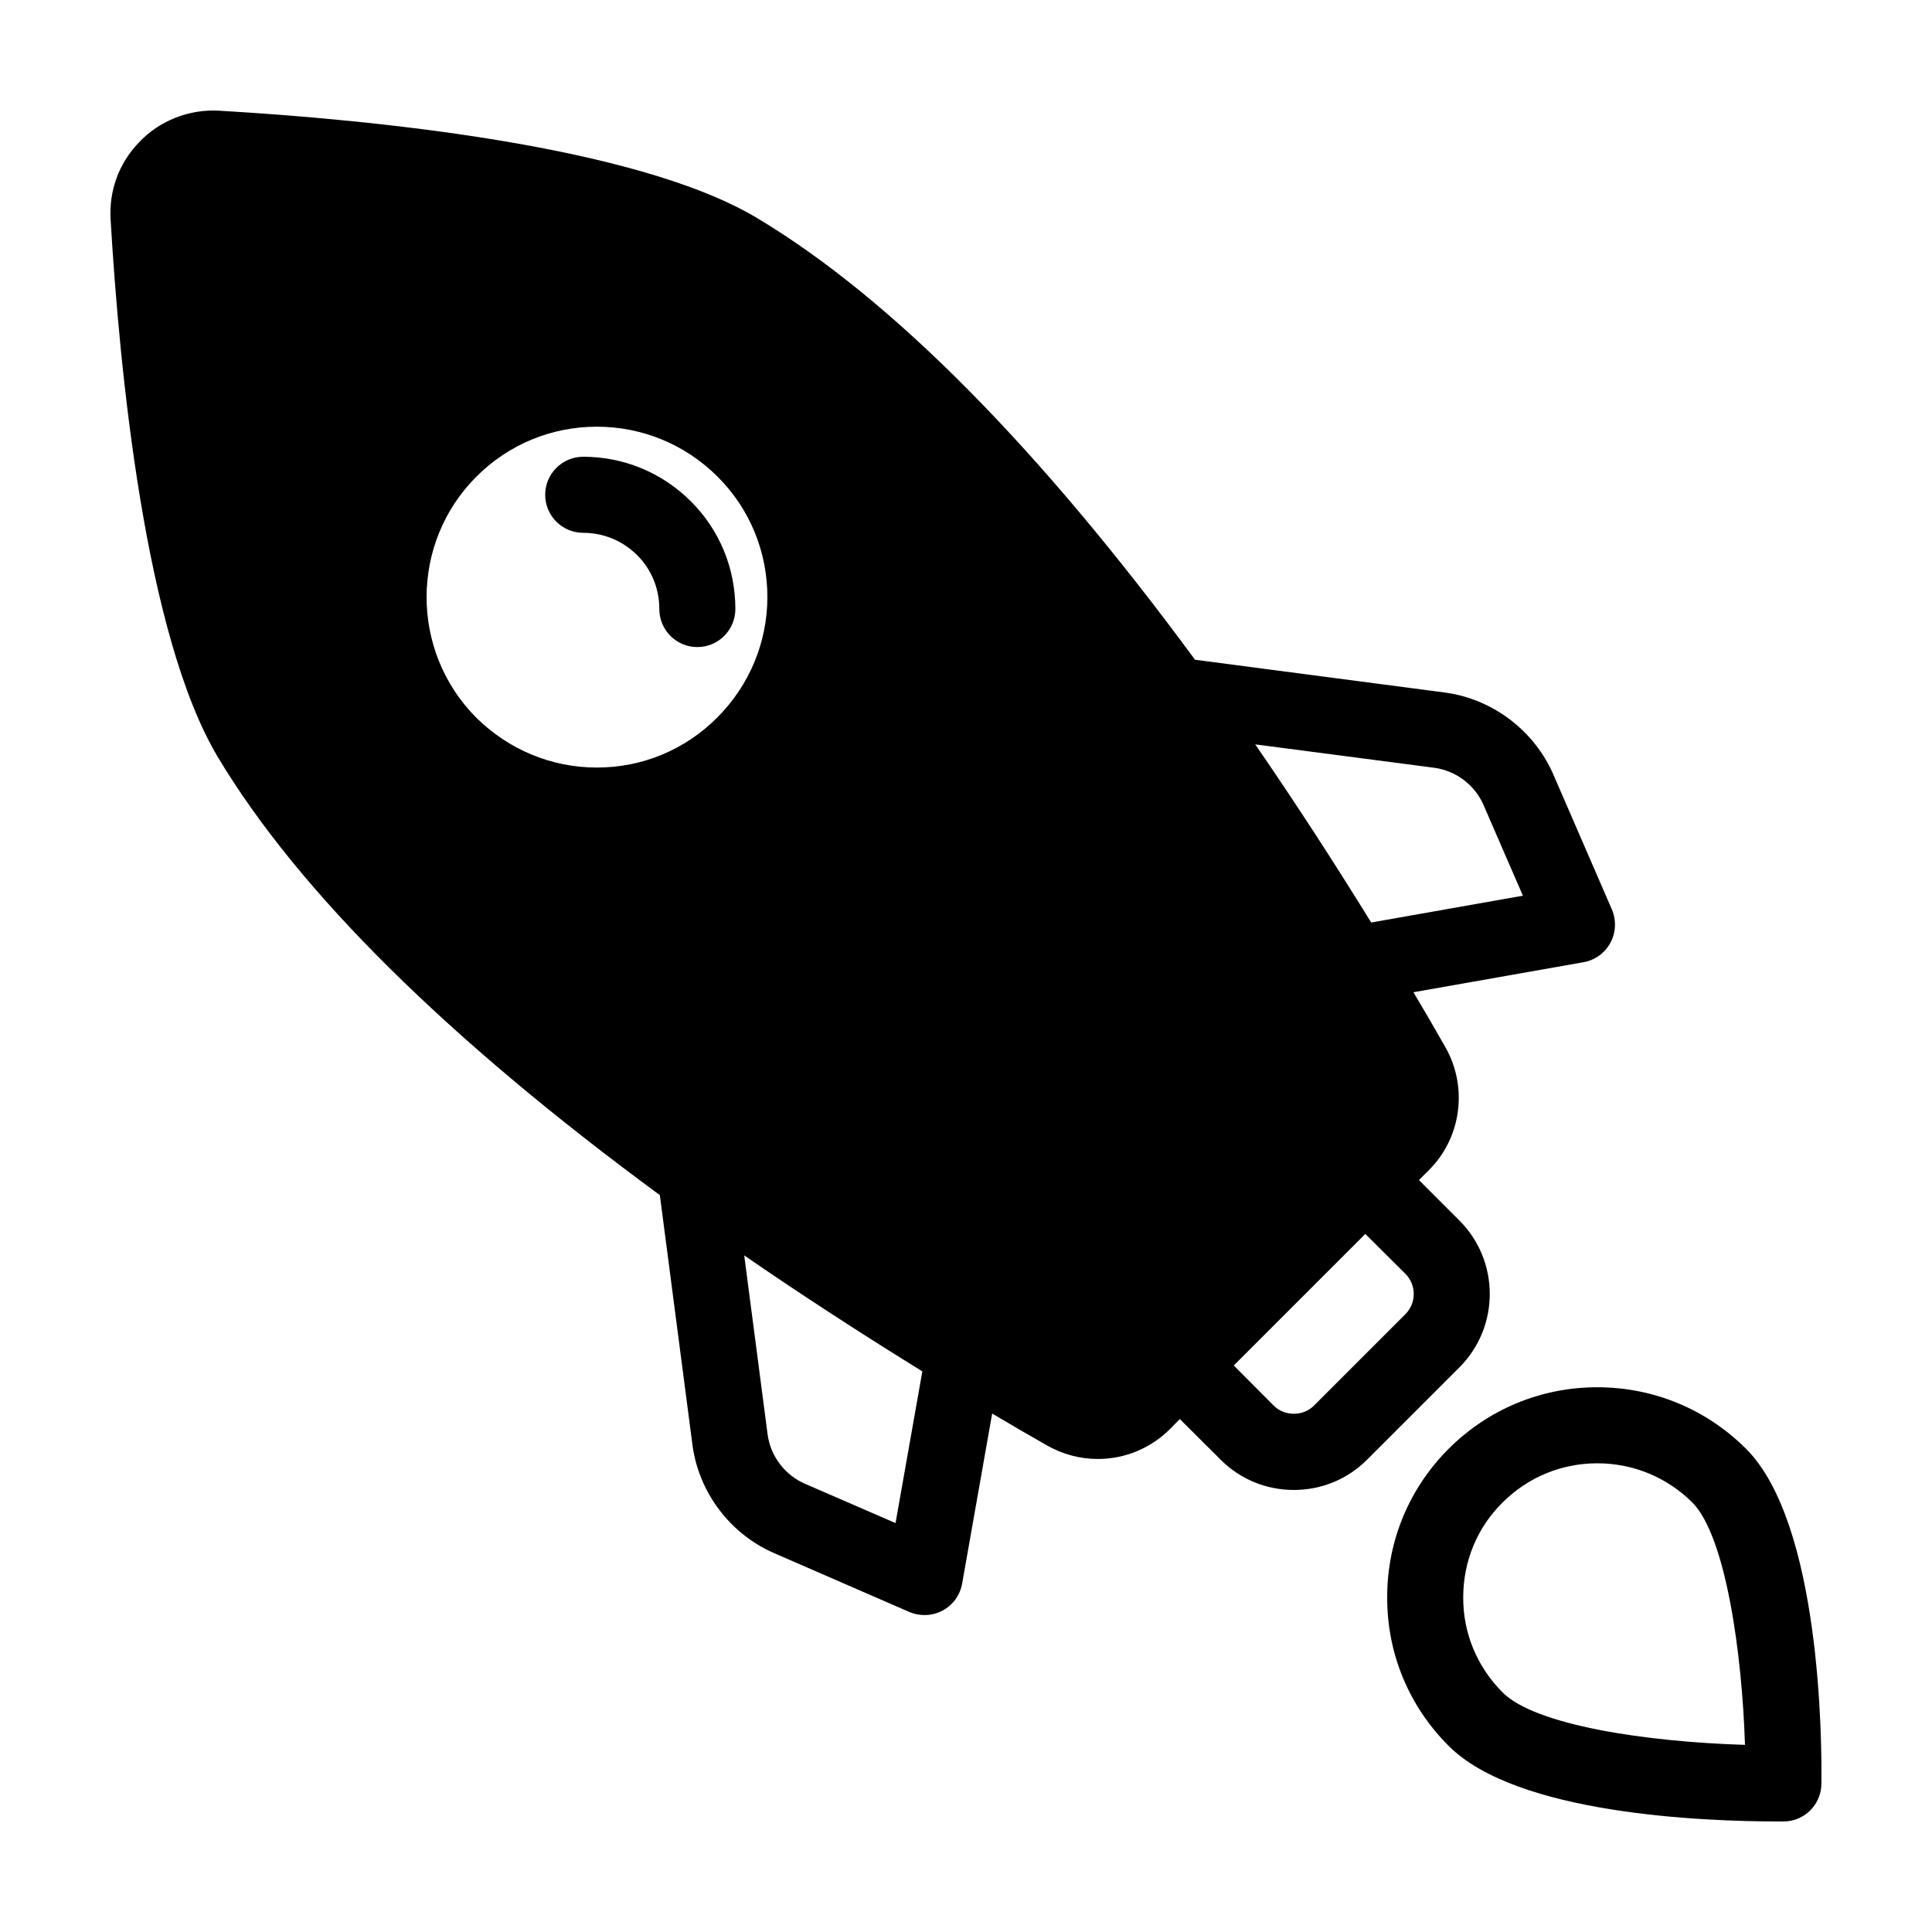
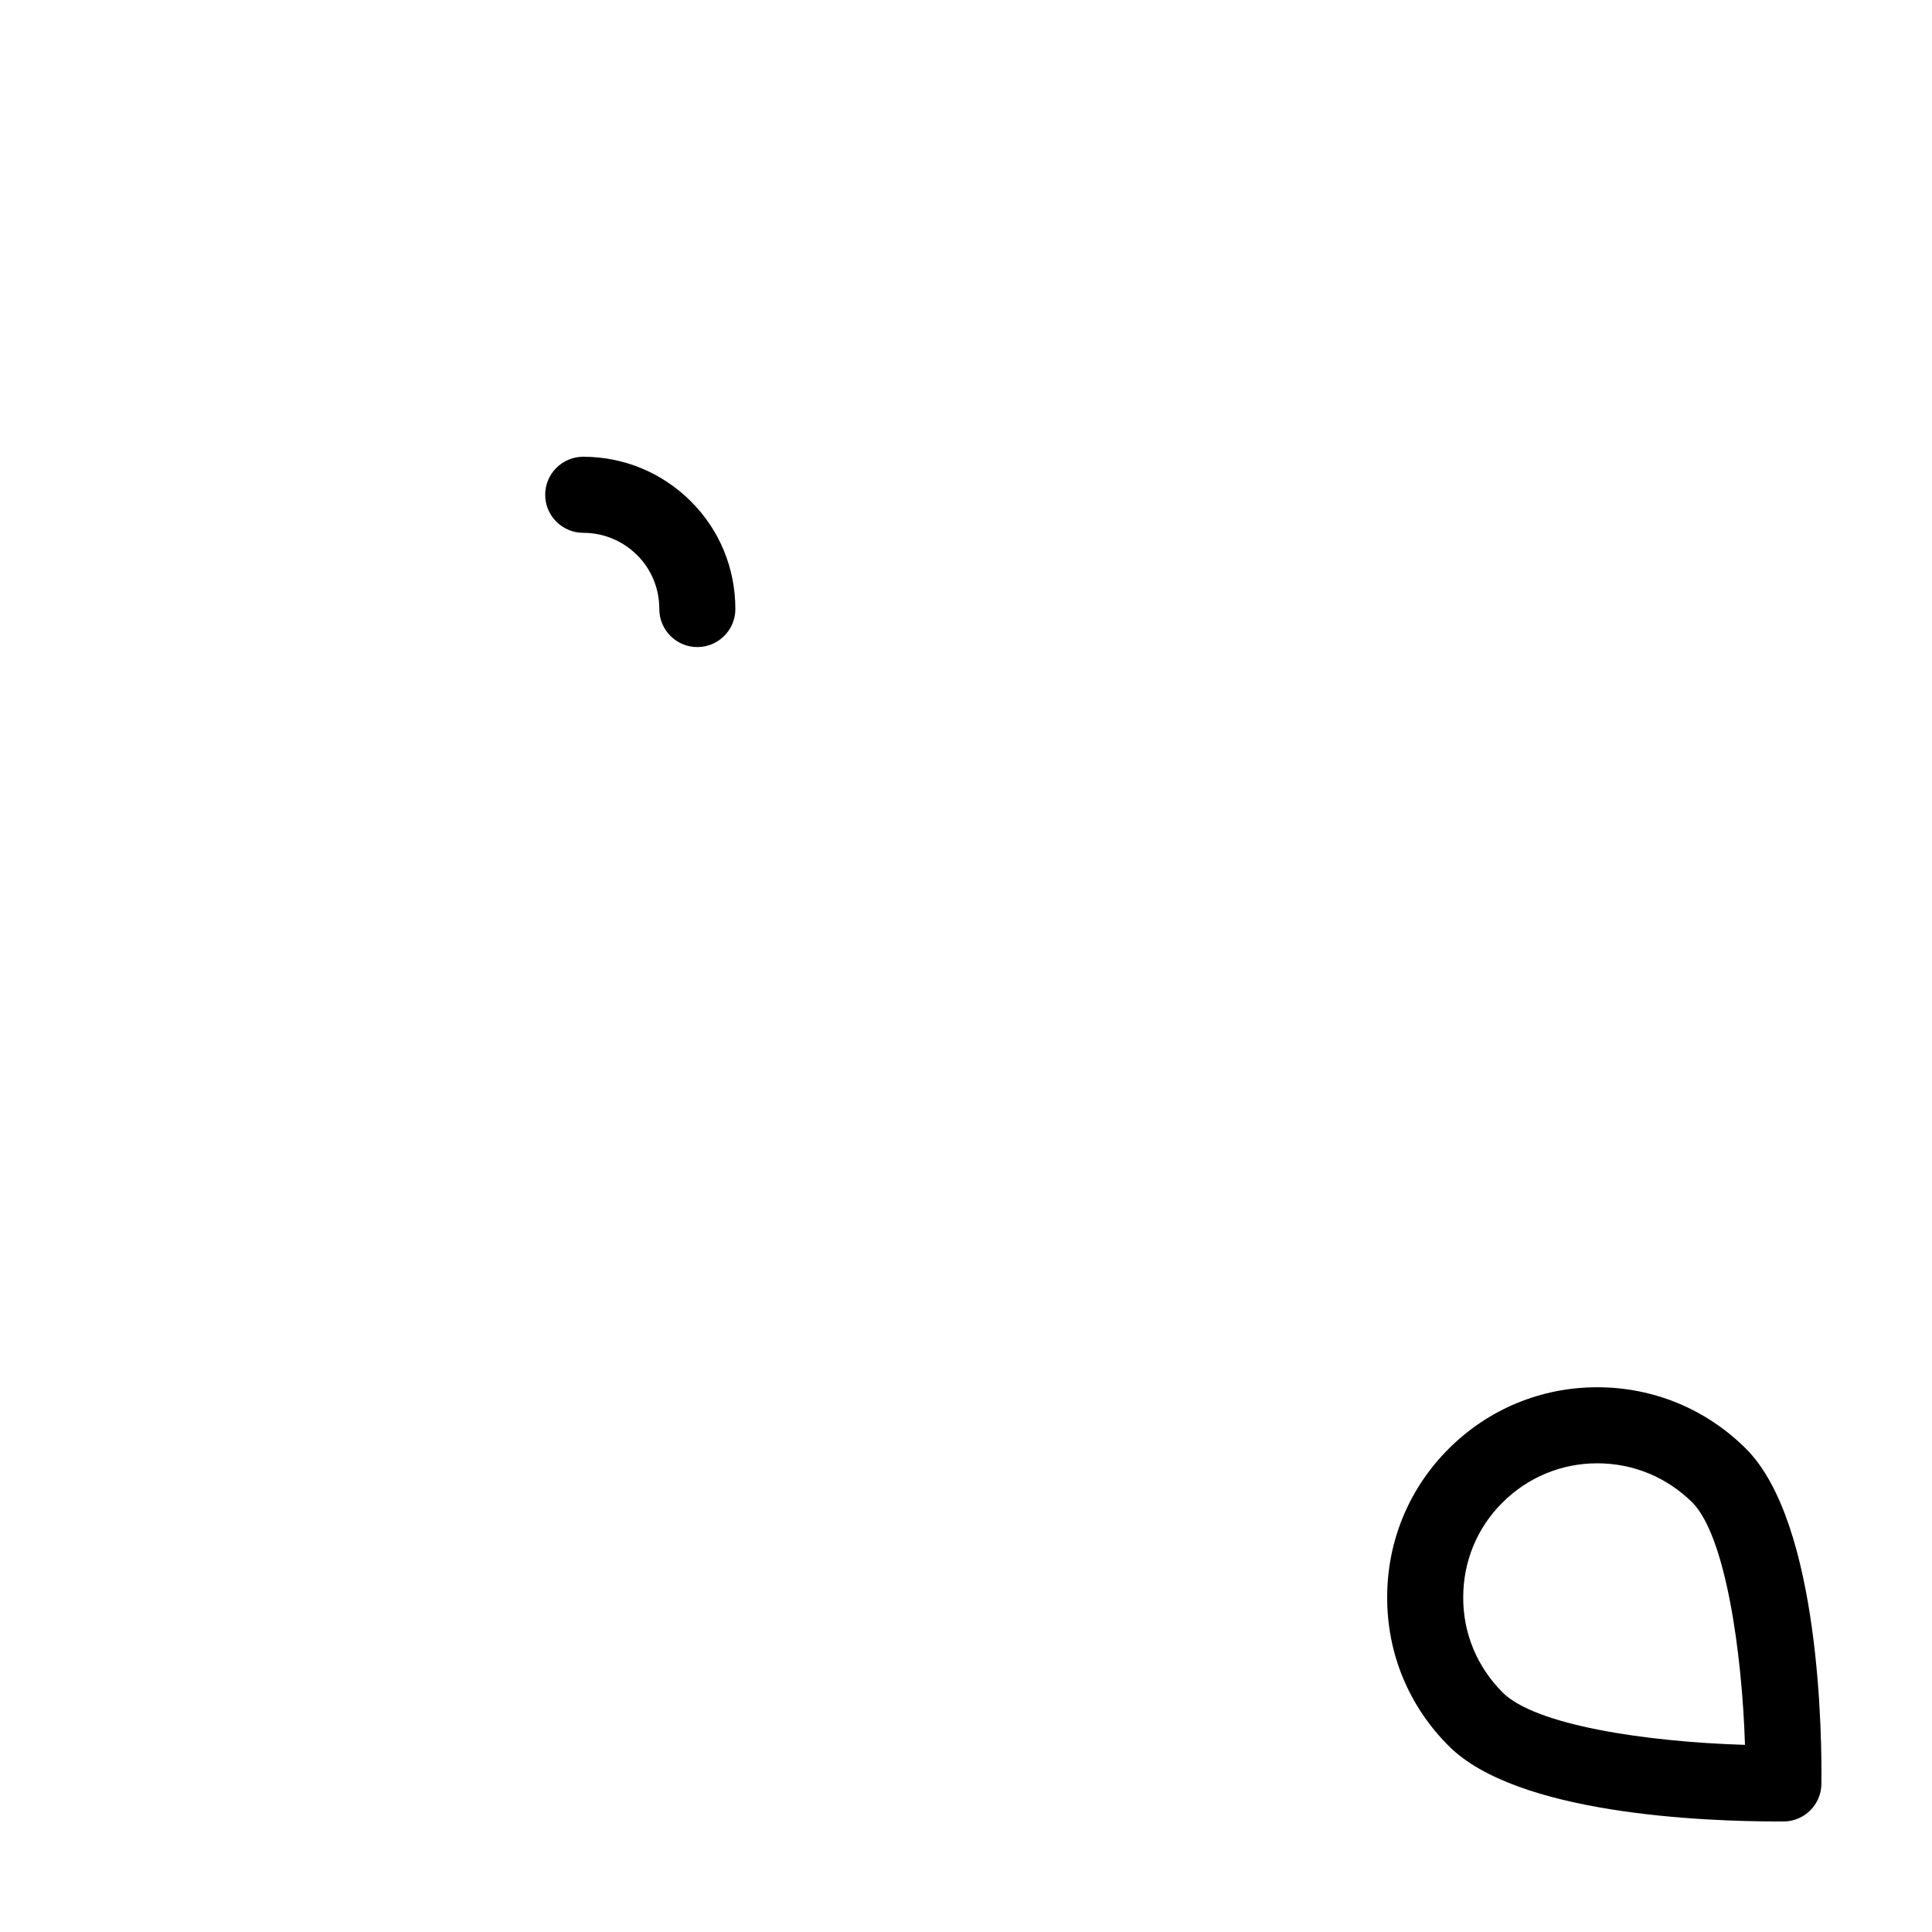
<svg xmlns="http://www.w3.org/2000/svg" fill="#000000" width="800px" height="800px" version="1.1" viewBox="144 144 512 512">
  <g>
    <path d="m328.8 315.48c5.562 0 10.078-4.516 10.078-10.078 0-10.848-4.203-21-11.84-28.59-7.629-7.586-17.746-11.766-28.48-11.766-5.562 0-10.078 4.516-10.078 10.078s4.516 10.078 10.078 10.078c5.375 0 10.445 2.098 14.273 5.898 3.805 3.777 5.894 8.855 5.894 14.297-0.004 5.566 4.512 10.082 10.074 10.082z" />
-     <path d="m202.13 173.34c39.398 2.316 110.29 9.07 142.63 28.516 35.52 21.312 74.512 60.711 115.93 116.98l66 8.664c12.695 1.613 23.832 9.977 28.969 21.766l15.516 35.77c1.211 2.871 1.059 6.098-0.402 8.816-1.461 2.719-4.082 4.586-7.106 5.141l-45.09 7.961c2.922 4.887 5.742 9.773 8.465 14.559 6.047 10.629 4.231 24.082-4.434 32.648l-2.57 2.57 10.68 10.68c10.781 10.73 10.781 28.266 0 38.996l-24.336 24.336c-5.188 5.238-12.141 8.113-19.496 8.113-7.356 0-14.309-2.871-19.496-8.113l-10.73-10.68-2.469 2.519c-5.141 5.188-11.992 8.062-19.297 8.062-4.684 0-9.32-1.258-13.402-3.578-4.785-2.719-9.672-5.543-14.559-8.465l-7.961 45.09c-0.555 3.023-2.418 5.644-5.141 7.106-1.512 0.805-3.125 1.211-4.785 1.211-1.359 0-2.719-0.25-4.031-0.805l-35.77-15.566c-11.789-5.09-20.152-16.223-21.766-28.918l-8.613-66c-56.324-41.414-95.723-80.406-117.04-115.93-19.445-32.344-26.199-103.23-28.516-142.63-0.453-7.609 2.168-14.812 7.406-20.305 5.441-5.856 13.352-8.977 21.414-8.523zm100.05 174.07c12.09 0 23.426-4.734 31.941-13.301 8.465-8.516 13.199-19.801 13.25-31.789 0-12.141-4.684-23.527-13.25-32.043s-19.949-13.199-31.941-13.199c-12.043 0-23.375 4.684-31.891 13.199-17.633 17.582-17.633 46.25-0.102 63.883 8.668 8.562 20.004 13.25 31.992 13.25zm55.117 189.79 24.031 10.43 7.106-40.203c-16.324-10.078-32.145-20.355-47.207-30.73l6.195 47.41c0.758 5.738 4.535 10.773 9.875 13.094zm134.87-20.656 24.336-24.336c2.871-2.922 2.871-7.656 0-10.578l-10.68-10.629-34.863 34.863 10.629 10.68c2.82 2.82 7.758 2.82 10.578 0zm15.215-128.07 40.203-7.106-10.43-24.031c-2.316-5.34-7.356-9.117-13.098-9.875l-47.41-6.195c10.379 15.062 20.656 30.883 30.734 47.207z" />
-     <path d="m527.89 527.96c10.531-10.531 24.535-16.324 39.398-16.324 14.914 0 28.867 5.793 39.398 16.273 19.852 19.801 20.152 77.484 20 88.871-0.051 5.441-4.484 9.875-9.926 9.926h-1.41c-20.305 0-69.426-1.965-87.41-20-10.578-10.531-16.375-24.535-16.324-39.449 0-14.859 5.797-28.816 16.273-39.297zm78.547 78.445c-0.754-24.184-5.09-55.316-13.957-64.234-6.75-6.699-15.668-10.379-25.191-10.379-9.473 0-18.391 3.68-25.141 10.43-6.699 6.648-10.379 15.566-10.379 25.09-0.051 9.473 3.68 18.438 10.43 25.191 8.617 8.66 37.734 13.094 64.238 13.902z" />
+     <path d="m527.89 527.96c10.531-10.531 24.535-16.324 39.398-16.324 14.914 0 28.867 5.793 39.398 16.273 19.852 19.801 20.152 77.484 20 88.871-0.051 5.441-4.484 9.875-9.926 9.926h-1.41c-20.305 0-69.426-1.965-87.41-20-10.578-10.531-16.375-24.535-16.324-39.449 0-14.859 5.797-28.816 16.273-39.297zm78.547 78.445c-0.754-24.184-5.09-55.316-13.957-64.234-6.75-6.699-15.668-10.379-25.191-10.379-9.473 0-18.391 3.68-25.141 10.43-6.699 6.648-10.379 15.566-10.379 25.09-0.051 9.473 3.68 18.438 10.43 25.191 8.617 8.66 37.734 13.094 64.238 13.902" />
  </g>
</svg>